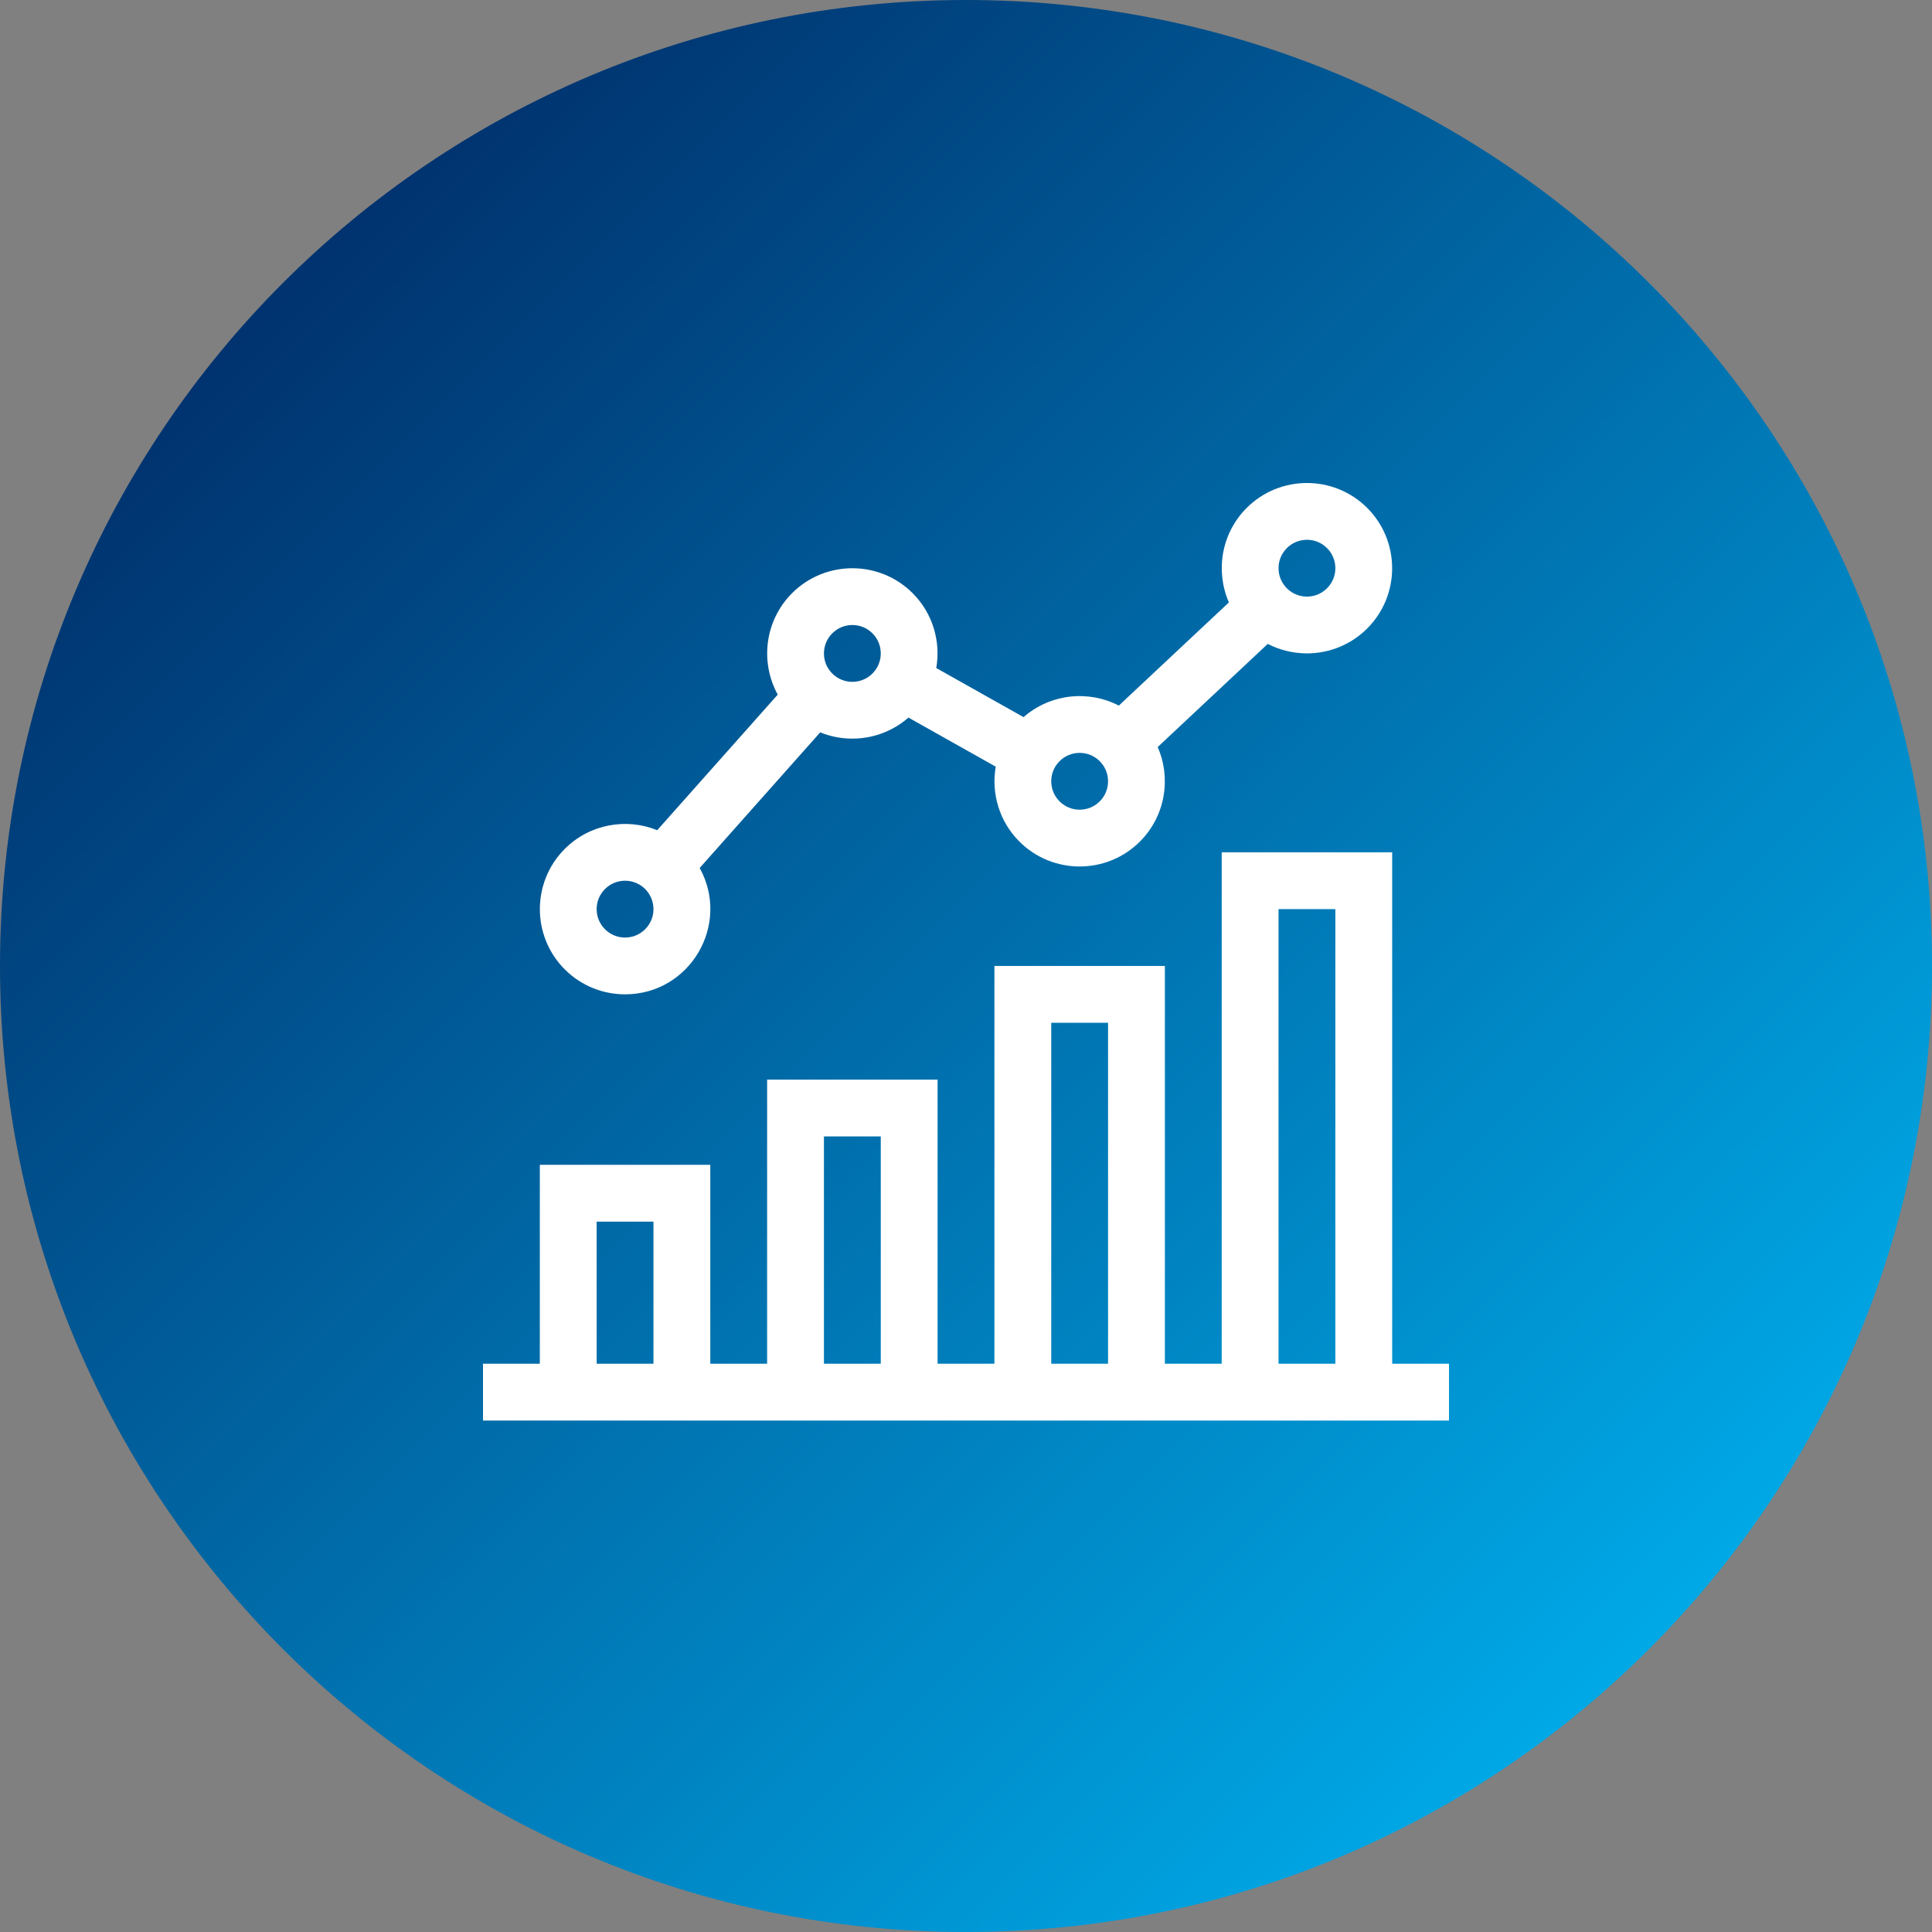
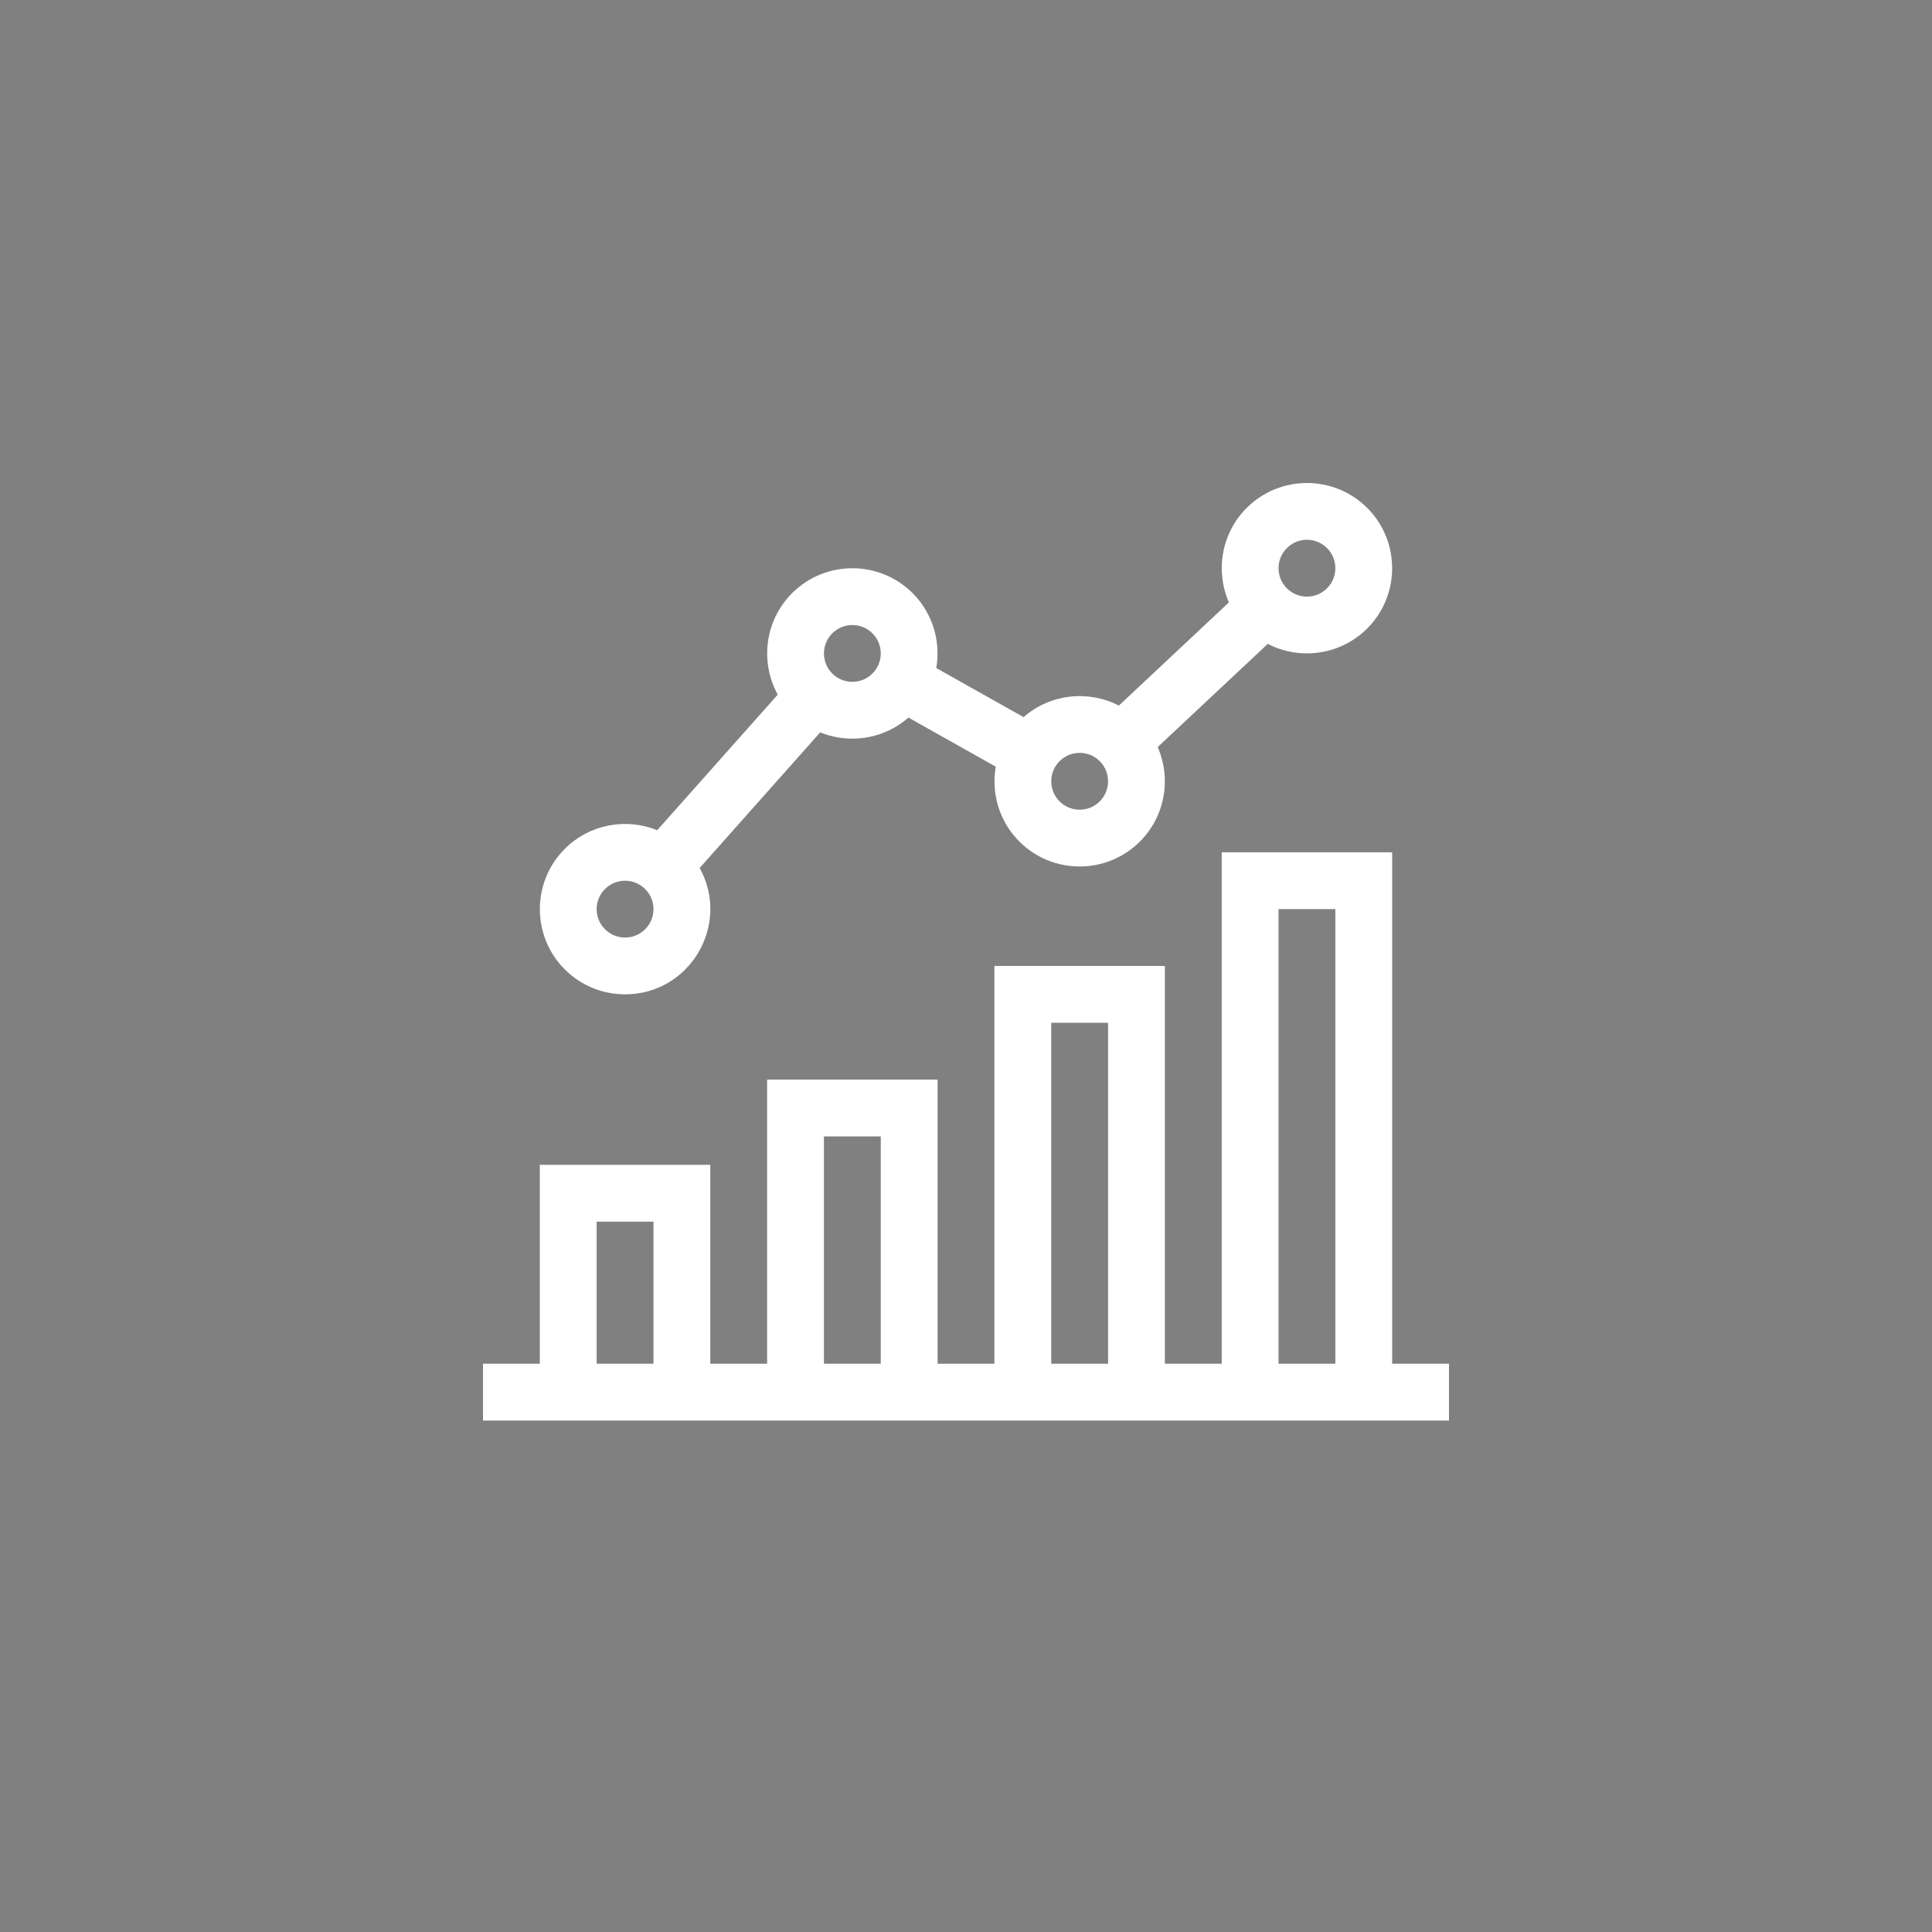
<svg xmlns="http://www.w3.org/2000/svg" width="256" height="256" viewBox="0 0 256 256">
  <rect x="0" y="0" width="256" height="256" fill="#808080" stroke="none" />
  <defs>
    <linearGradient id="a" x1="85.352%" x2="14.645%" y1="85.352%" y2="14.645%">
      <stop offset="0%" stop-color="#00A9E7" />
      <stop offset="100%" stop-color="#00326E" />
    </linearGradient>
  </defs>
  <g fill="none">
-     <path fill="url(#a)" d="M128,256 C198.692,256 256,198.692 256,128 C256,57.308 198.692,0 128,0 C57.307,0 0,57.308 0,128 C0,198.692 57.307,256 128,256 Z" />
    <path fill="#FFF" d="M184.471 180.7 184.471 112.936 161.882 112.936 161.882 180.7 154.353 180.7 154.353 127.994 131.765 127.994 131.765 180.7 124.235 180.7 124.235 143.053 101.647 143.053 101.647 180.7 94.118 180.7 94.118 154.347 71.529 154.347 71.529 180.7 64 180.7 64 188.23 192 188.23 192 180.7 184.471 180.7ZM79.059 180.7 79.059 161.877 86.588 161.877 86.588 180.7 79.059 180.7ZM109.176 180.7 109.176 150.583 116.706 150.583 116.706 180.7 109.176 180.7ZM139.294 180.7 139.294 135.524 146.824 135.524 146.824 180.7 139.294 180.7ZM169.412 180.7 169.412 120.465 176.941 120.465 176.941 180.7 169.412 180.7ZM82.824 131.754C91.421 131.754 96.852 122.523 92.711 115.01L108.682 97.042C110.044 97.595 111.493 97.872 112.942 97.872 115.598 97.872 118.253 96.94 120.374 95.083L131.94 101.589C131.336 105.086 132.378 108.816 135.073 111.51 137.275 113.712 140.167 114.813 143.059 114.813 145.951 114.813 148.844 113.712 151.045 111.51 154.425 108.131 155.208 103.125 153.4 98.989L167.985 85.318C169.607 86.157 171.392 86.577 173.177 86.577 176.069 86.577 178.961 85.476 181.163 83.275 185.567 78.871 185.567 71.706 181.163 67.303 176.76 62.899 169.594 62.899 165.191 67.303 161.811 70.682 161.028 75.688 162.836 79.823L148.251 93.495C144.214 91.408 139.174 91.919 135.627 95.024L124.061 88.519C124.665 85.021 123.623 81.292 120.928 78.597 116.524 74.194 109.359 74.194 104.956 78.597 101.321 82.232 100.689 87.747 103.055 92.039L87.084 110.006C83.003 108.35 78.143 109.175 74.838 112.479 70.434 116.883 70.434 124.048 74.838 128.451 77.04 130.653 79.932 131.754 82.824 131.754ZM170.515 72.627C171.226 71.916 172.172 71.524 173.177 71.524 174.183 71.524 175.128 71.916 175.839 72.627 176.55 73.338 176.942 74.283 176.942 75.289 176.942 76.294 176.55 77.24 175.839 77.951 175.128 78.662 174.183 79.053 173.177 79.053 172.172 79.053 171.226 78.662 170.515 77.951 169.804 77.24 169.412 76.294 169.412 75.289 169.412 74.283 169.804 73.338 170.515 72.627ZM140.398 100.862C141.109 100.151 142.054 99.759 143.059 99.759 144.065 99.759 145.01 100.151 145.721 100.862 146.432 101.573 146.824 102.519 146.824 103.524 146.824 104.53 146.433 105.475 145.721 106.186 145.01 106.897 144.065 107.289 143.059 107.289 142.054 107.289 141.109 106.897 140.398 106.186 139.687 105.475 139.295 104.53 139.295 103.524 139.295 102.518 139.686 101.573 140.398 100.862ZM110.28 83.921C110.991 83.21 111.936 82.818 112.942 82.818 113.947 82.818 114.893 83.21 115.604 83.921 116.315 84.632 116.706 85.578 116.706 86.583 116.706 87.589 116.315 88.534 115.604 89.245 114.893 89.956 113.947 90.348 112.942 90.348 111.936 90.348 110.991 89.956 110.28 89.245 109.569 88.534 109.177 87.589 109.177 86.583 109.177 85.577 109.569 84.632 110.28 83.921ZM80.162 117.803C80.873 117.092 81.819 116.701 82.824 116.701 83.83 116.701 84.775 117.092 85.486 117.803 86.197 118.514 86.589 119.46 86.589 120.465 86.589 121.471 86.197 122.416 85.486 123.127 84.775 123.838 83.83 124.23 82.824 124.23 81.819 124.23 80.873 123.838 80.162 123.127 79.451 122.416 79.059 121.471 79.059 120.465 79.059 119.46 79.451 118.514 80.162 117.803Z" />
  </g>
</svg>